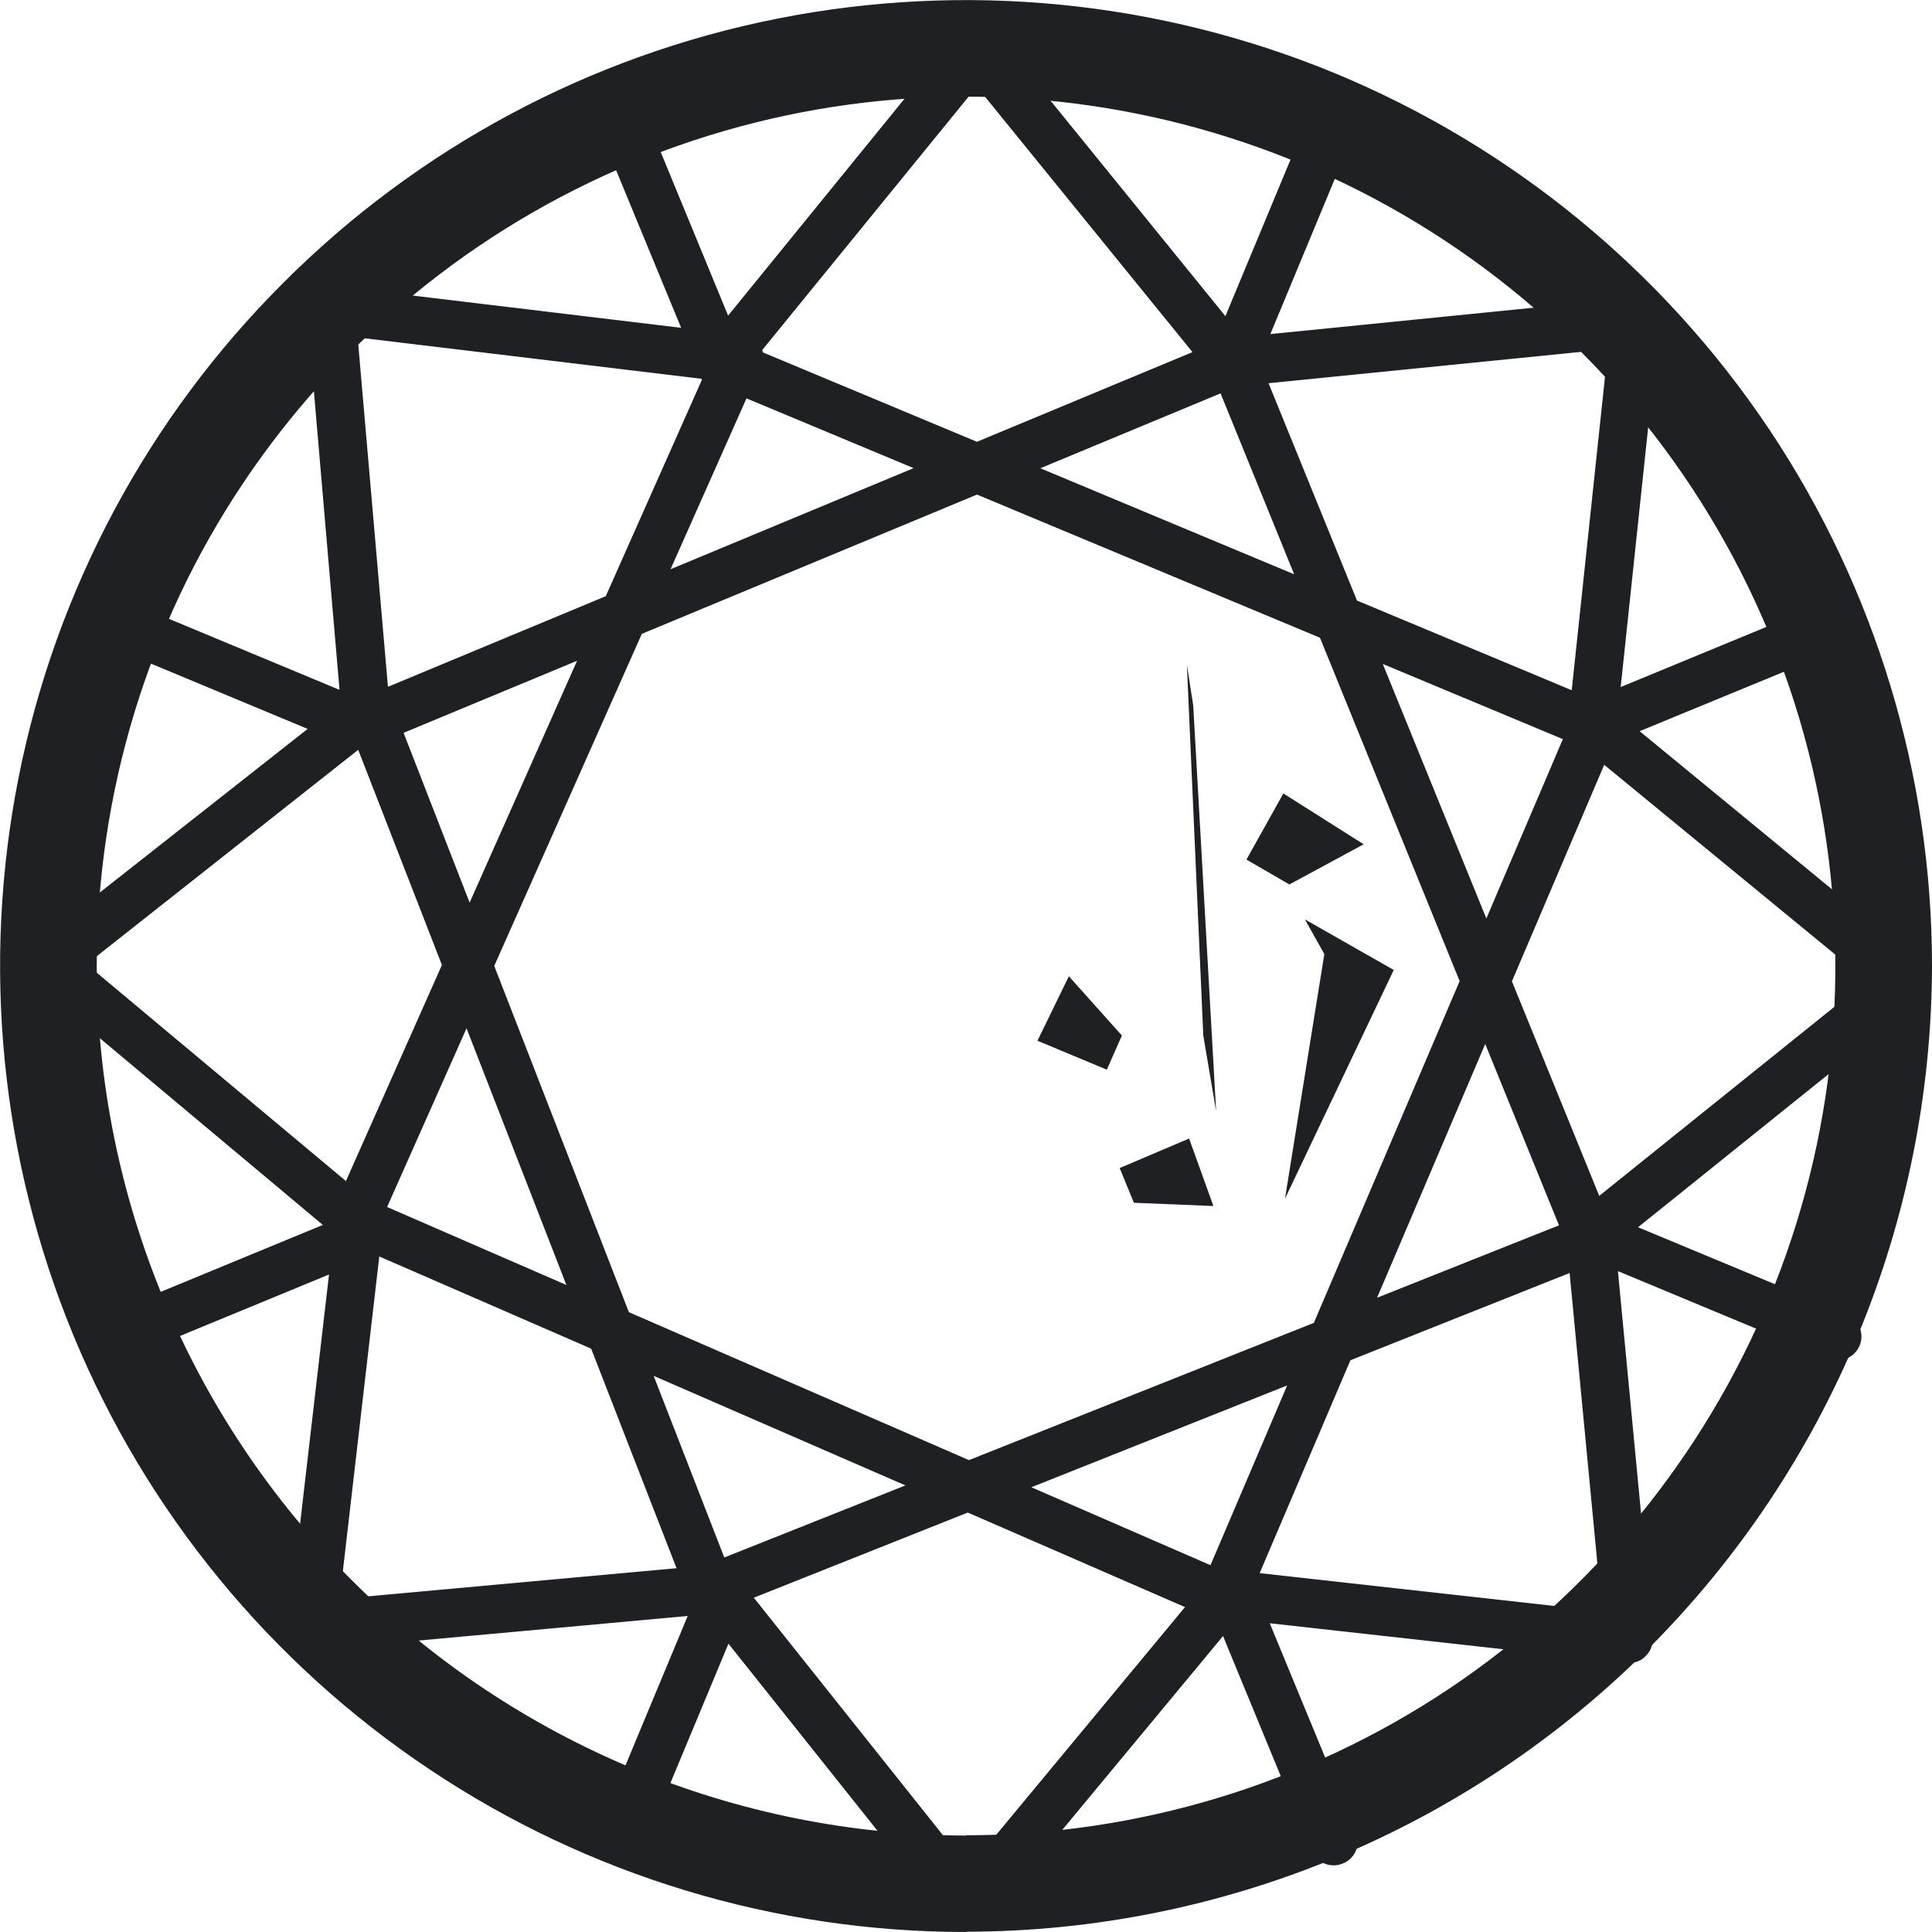
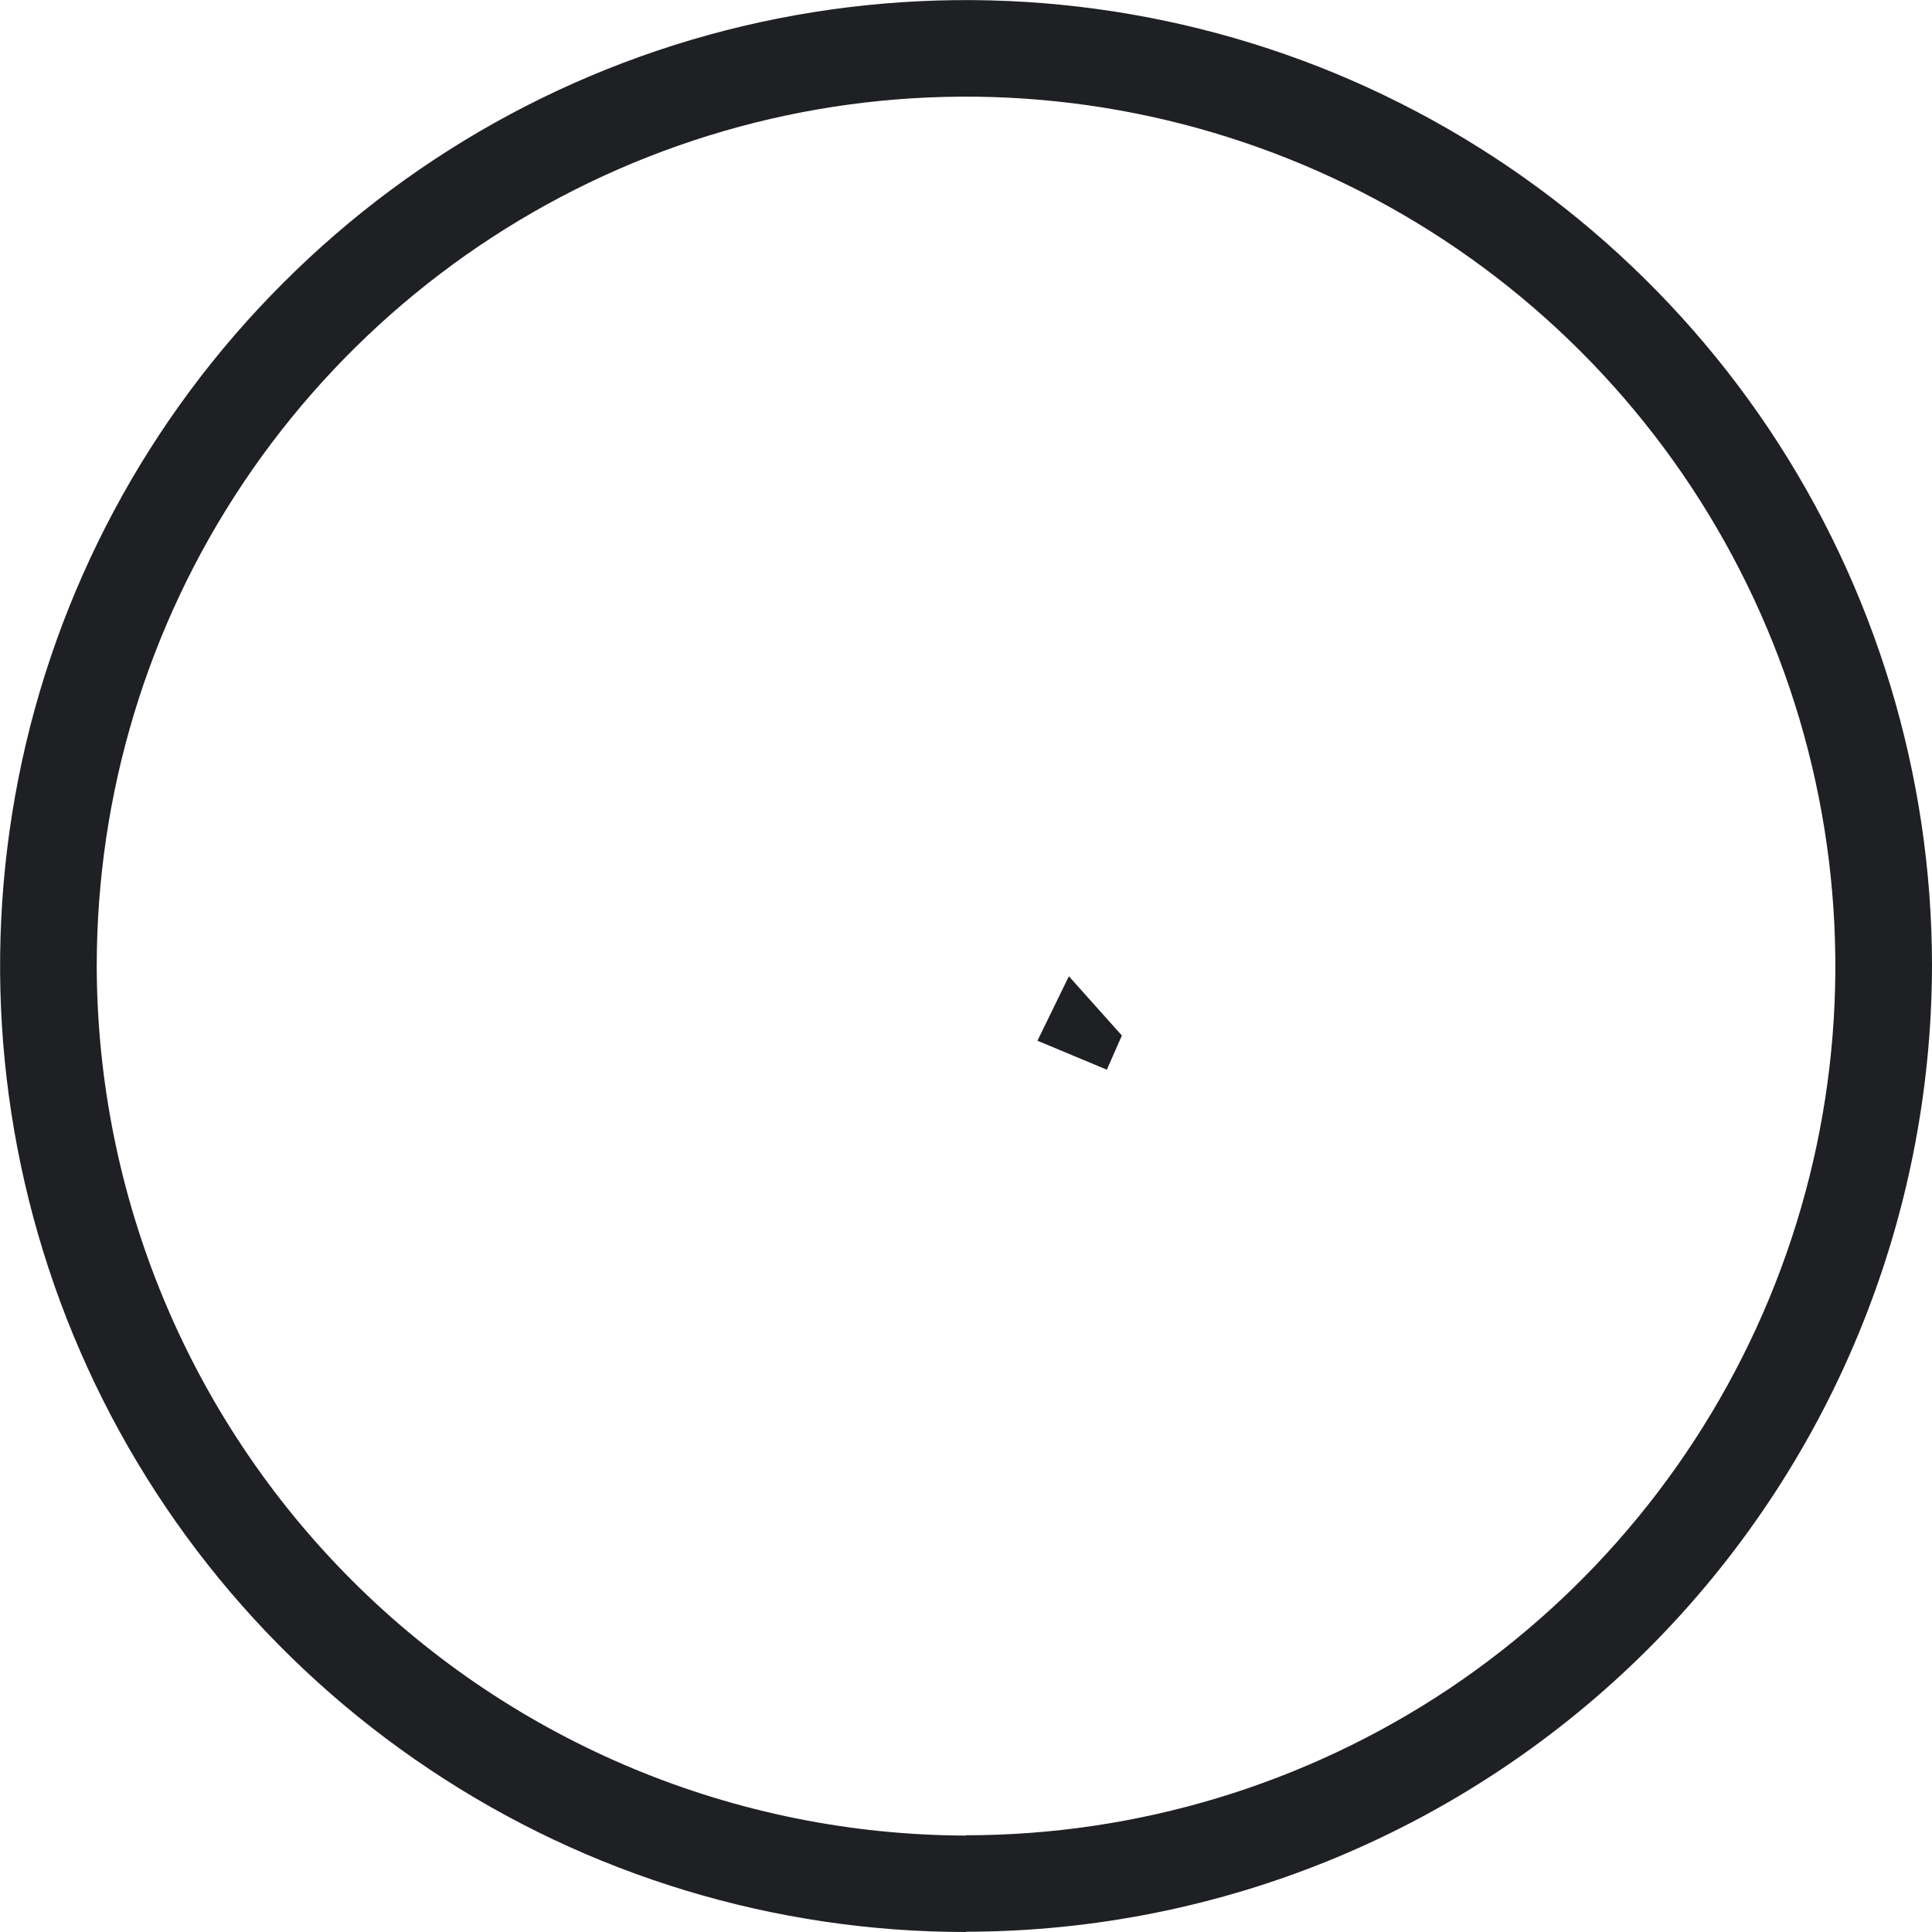
<svg xmlns="http://www.w3.org/2000/svg" viewBox="0 0 72 72" fill="none">
  <path d="M35.995 68.395C42.4 68.395 48.672 66.491 53.998 62.938C59.323 59.374 63.477 54.313 65.931 48.397C68.385 42.481 69.027 35.964 67.774 29.682C66.522 23.399 63.437 17.626 58.905 13.095C54.374 8.563 48.601 5.478 42.318 4.226C36.036 2.973 29.519 3.615 23.603 6.069C17.687 8.523 12.626 12.677 9.062 18.003C5.499 23.328 3.605 29.59 3.605 36.005C3.625 44.589 7.046 52.827 13.115 58.895C19.184 64.964 27.421 68.385 36.005 68.406L35.995 68.395ZM35.995 72C28.877 72 21.913 69.892 15.997 65.931C10.081 61.98 5.458 56.35 2.739 49.772C0.02 43.194 -0.692 35.964 0.692 28.979C2.077 21.994 5.509 15.579 10.549 10.549C15.579 5.509 21.994 2.077 28.979 0.692C35.964 -0.692 43.194 0.02 49.772 2.739C56.35 5.468 61.97 10.081 65.931 15.997C69.882 21.913 72 28.877 72 35.995C71.98 45.536 68.182 54.68 61.441 61.431C54.69 68.182 45.546 71.98 36.005 71.99L35.995 72Z" fill="#1F2024" />
-   <path d="M46.758 13.858L50.525 4.786C50.607 4.562 50.607 4.328 50.515 4.104C50.423 3.89 50.25 3.717 50.036 3.625C49.823 3.533 49.578 3.533 49.354 3.625C49.14 3.717 48.957 3.88 48.865 4.094L45.088 13.176C45.047 13.288 45.017 13.4 45.017 13.523C45.017 13.645 45.037 13.757 45.088 13.869C45.129 13.981 45.2 14.072 45.281 14.164C45.363 14.245 45.465 14.317 45.577 14.357C45.689 14.398 45.801 14.429 45.923 14.429C46.045 14.429 46.157 14.408 46.269 14.357C46.381 14.317 46.473 14.245 46.564 14.164C46.646 14.082 46.717 13.981 46.758 13.869V13.858ZM59.751 27.808L68.844 24.061C68.956 24.021 69.057 23.949 69.139 23.868C69.22 23.786 69.291 23.684 69.342 23.573C69.393 23.46 69.414 23.349 69.414 23.226C69.414 23.104 69.393 22.992 69.342 22.88C69.302 22.768 69.23 22.666 69.149 22.585C69.067 22.503 68.966 22.432 68.854 22.391C68.742 22.351 68.619 22.32 68.507 22.33C68.385 22.33 68.273 22.361 68.161 22.401L59.078 26.149C58.967 26.189 58.865 26.261 58.783 26.342C58.702 26.424 58.63 26.525 58.59 26.637C58.498 26.861 58.498 27.106 58.59 27.33C58.681 27.554 58.855 27.727 59.078 27.819C59.303 27.91 59.547 27.91 59.771 27.819L59.751 27.808ZM59.068 46.86L68.141 50.637C68.365 50.719 68.599 50.719 68.823 50.627C69.037 50.536 69.21 50.362 69.302 50.149C69.393 49.935 69.393 49.691 69.302 49.467C69.21 49.253 69.047 49.069 68.833 48.978L59.761 45.2C59.649 45.149 59.537 45.129 59.414 45.119C59.292 45.119 59.17 45.139 59.068 45.18C58.956 45.22 58.855 45.292 58.773 45.373C58.692 45.455 58.62 45.556 58.569 45.668C58.519 45.78 58.498 45.903 58.498 46.015C58.498 46.137 58.519 46.249 58.569 46.361C58.62 46.473 58.681 46.575 58.773 46.656C58.855 46.738 58.967 46.809 59.078 46.85L59.068 46.86ZM45.118 59.852L48.865 68.945C48.906 69.058 48.977 69.159 49.059 69.241C49.14 69.322 49.242 69.394 49.354 69.444C49.466 69.495 49.578 69.516 49.7 69.516C49.823 69.516 49.935 69.495 50.047 69.444C50.159 69.404 50.261 69.332 50.342 69.251C50.423 69.169 50.495 69.068 50.535 68.956C50.576 68.844 50.607 68.721 50.596 68.609C50.596 68.487 50.566 68.375 50.525 68.263L46.778 59.181C46.687 58.967 46.503 58.804 46.289 58.712C46.075 58.631 45.831 58.631 45.617 58.712C45.404 58.804 45.23 58.967 45.139 59.181C45.047 59.394 45.037 59.639 45.118 59.852ZM26.067 59.17L22.289 68.243C22.208 68.467 22.208 68.701 22.299 68.925C22.391 69.139 22.564 69.312 22.778 69.404C22.992 69.495 23.236 69.495 23.46 69.404C23.674 69.312 23.858 69.149 23.949 68.935L27.727 59.863C27.808 59.649 27.808 59.404 27.717 59.181C27.625 58.967 27.452 58.794 27.238 58.702C27.024 58.61 26.78 58.61 26.556 58.702C26.342 58.794 26.159 58.956 26.067 59.17ZM13.074 45.22L3.992 48.968C3.88 49.008 3.778 49.08 3.696 49.161C3.615 49.242 3.543 49.344 3.493 49.456C3.442 49.568 3.421 49.68 3.421 49.803C3.421 49.925 3.442 50.037 3.493 50.149C3.533 50.261 3.605 50.362 3.686 50.444C3.768 50.525 3.869 50.597 3.981 50.637C4.093 50.678 4.216 50.709 4.328 50.699C4.45 50.699 4.562 50.668 4.674 50.627L13.757 46.88C13.868 46.839 13.97 46.768 14.052 46.687C14.133 46.605 14.204 46.503 14.255 46.391C14.306 46.279 14.327 46.167 14.327 46.045C14.327 45.923 14.306 45.811 14.255 45.699C14.215 45.587 14.143 45.485 14.062 45.404C13.98 45.322 13.879 45.251 13.767 45.21C13.655 45.169 13.533 45.139 13.421 45.149C13.298 45.149 13.186 45.18 13.074 45.22ZM13.757 26.169L4.684 22.391C4.46 22.31 4.226 22.31 4.002 22.401C3.788 22.493 3.615 22.666 3.523 22.88C3.431 23.094 3.431 23.338 3.523 23.562C3.615 23.776 3.778 23.959 3.992 24.051L13.064 27.829C13.176 27.869 13.288 27.9 13.41 27.9C13.533 27.9 13.645 27.88 13.757 27.829C13.98 27.737 14.154 27.564 14.245 27.34C14.286 27.228 14.316 27.116 14.316 26.994C14.316 26.872 14.296 26.76 14.245 26.648C14.204 26.536 14.133 26.444 14.052 26.352C13.97 26.261 13.868 26.2 13.757 26.159V26.169ZM27.717 13.176L23.97 4.083C23.929 3.971 23.858 3.87 23.776 3.788C23.695 3.707 23.593 3.635 23.481 3.584C23.369 3.533 23.257 3.513 23.134 3.513C23.012 3.513 22.9 3.533 22.788 3.584C22.676 3.625 22.575 3.696 22.493 3.778C22.412 3.859 22.34 3.961 22.299 4.073C22.259 4.185 22.228 4.307 22.238 4.419C22.238 4.542 22.269 4.654 22.31 4.766L26.057 13.848C26.148 14.062 26.332 14.225 26.546 14.317C26.759 14.398 27.004 14.398 27.218 14.317C27.431 14.225 27.605 14.062 27.696 13.848C27.788 13.634 27.798 13.39 27.717 13.176ZM36.402 3.228L45.22 14.082C45.291 14.184 45.383 14.276 45.485 14.347C45.587 14.418 45.709 14.459 45.831 14.48C45.953 14.5 46.086 14.49 46.208 14.459C46.33 14.429 46.442 14.368 46.544 14.286C46.646 14.205 46.717 14.113 46.778 14.001C46.839 13.889 46.87 13.767 46.88 13.645C46.88 13.523 46.87 13.39 46.829 13.278C46.788 13.156 46.717 13.054 46.625 12.962L37.105 1.232C37.023 1.13 36.911 1.049 36.789 0.988C36.667 0.927 36.535 0.896 36.402 0.896C36.27 0.896 36.138 0.927 36.015 0.988C35.893 1.049 35.791 1.13 35.7 1.232L26.159 12.962C26.077 13.054 26.016 13.156 25.986 13.278C25.945 13.39 25.935 13.512 25.945 13.634C25.955 13.757 25.986 13.869 26.047 13.981C26.108 14.082 26.179 14.184 26.271 14.256C26.362 14.327 26.474 14.388 26.586 14.418C26.698 14.449 26.82 14.459 26.943 14.449C27.065 14.439 27.177 14.398 27.279 14.337C27.381 14.276 27.472 14.194 27.544 14.103L36.402 3.228ZM59.924 13.003L58.447 26.912C58.427 27.035 58.447 27.157 58.468 27.269C58.498 27.381 58.549 27.493 58.63 27.584C58.702 27.676 58.793 27.758 58.905 27.819C59.007 27.88 59.129 27.91 59.241 27.931C59.364 27.941 59.486 27.931 59.598 27.9C59.71 27.869 59.822 27.808 59.913 27.727C60.005 27.645 60.087 27.554 60.138 27.452C60.188 27.35 60.229 27.228 60.239 27.106L61.828 12.097C61.838 11.964 61.828 11.832 61.777 11.7C61.736 11.578 61.665 11.455 61.563 11.364C61.471 11.272 61.359 11.201 61.227 11.15C61.105 11.109 60.962 11.089 60.83 11.099L45.79 12.606L45.536 12.667L13.054 26.179C12.83 26.271 12.657 26.444 12.565 26.668C12.473 26.892 12.473 27.136 12.565 27.36C12.657 27.584 12.83 27.758 13.054 27.849C13.278 27.941 13.522 27.941 13.746 27.849L46.116 14.398L59.924 13.013V13.003ZM58.681 45.332C58.59 45.404 58.508 45.495 58.457 45.597C58.396 45.699 58.366 45.811 58.356 45.933C58.345 46.055 58.356 46.167 58.386 46.279C58.417 46.391 58.478 46.503 58.549 46.595C58.62 46.687 58.712 46.768 58.814 46.819C58.916 46.88 59.028 46.911 59.15 46.921C59.272 46.931 59.384 46.921 59.496 46.89C59.608 46.86 59.72 46.799 59.812 46.727L71.582 37.268C71.684 37.186 71.766 37.074 71.827 36.952C71.888 36.83 71.919 36.698 71.919 36.565C71.919 36.433 71.888 36.301 71.827 36.178C71.766 36.056 71.684 35.954 71.582 35.863L59.903 26.261C59.812 26.179 59.71 26.118 59.588 26.077C59.476 26.037 59.353 26.026 59.231 26.037C59.109 26.037 58.987 26.077 58.885 26.139C58.773 26.2 58.681 26.271 58.6 26.363C58.519 26.454 58.468 26.566 58.427 26.678C58.396 26.79 58.386 26.912 58.396 27.035C58.407 27.157 58.447 27.269 58.508 27.381C58.569 27.483 58.651 27.574 58.753 27.656L69.577 36.545L58.671 45.312L58.681 45.332ZM45.79 58.508C45.668 58.498 45.556 58.508 45.444 58.539C45.332 58.57 45.22 58.631 45.129 58.702C44.945 58.855 44.823 59.069 44.792 59.303C44.762 59.537 44.833 59.781 44.986 59.965C45.139 60.148 45.353 60.27 45.587 60.301L60.596 61.971C60.728 61.981 60.86 61.971 60.993 61.93C61.115 61.889 61.237 61.818 61.329 61.716C61.42 61.624 61.502 61.512 61.543 61.38C61.583 61.258 61.604 61.115 61.594 60.983L60.158 45.933C60.148 45.811 60.117 45.699 60.056 45.597C60.005 45.495 59.924 45.404 59.832 45.322C59.74 45.251 59.639 45.19 59.526 45.159C59.414 45.129 59.292 45.108 59.18 45.119C59.058 45.129 58.946 45.159 58.844 45.22C58.742 45.271 58.651 45.353 58.569 45.444C58.498 45.536 58.437 45.638 58.407 45.75C58.376 45.862 58.356 45.984 58.366 46.096L59.7 60.046L45.801 58.498L45.79 58.508ZM27.37 58.661C27.299 58.559 27.207 58.478 27.106 58.417C27.004 58.356 26.882 58.315 26.77 58.295C26.647 58.274 26.525 58.295 26.413 58.315C26.301 58.346 26.189 58.407 26.087 58.478C25.986 58.549 25.914 58.651 25.853 58.753C25.792 58.855 25.762 58.977 25.751 59.099C25.741 59.221 25.751 59.343 25.792 59.455C25.833 59.567 25.884 59.679 25.965 59.771L35.374 71.583C35.455 71.684 35.567 71.776 35.679 71.827C35.801 71.888 35.934 71.919 36.066 71.919C36.199 71.919 36.331 71.888 36.453 71.837C36.575 71.776 36.677 71.695 36.769 71.593L46.422 59.954C46.503 59.863 46.554 59.761 46.595 59.649C46.625 59.537 46.646 59.415 46.636 59.303C46.625 59.191 46.595 59.069 46.534 58.967C46.483 58.865 46.401 58.773 46.31 58.692C46.218 58.62 46.116 58.559 46.004 58.529C45.892 58.498 45.77 58.478 45.658 58.498C45.536 58.508 45.424 58.549 45.322 58.6C45.22 58.661 45.129 58.733 45.047 58.824L36.107 69.607L27.391 58.661H27.37ZM14.266 45.699C14.286 45.577 14.266 45.455 14.245 45.343C14.215 45.231 14.164 45.119 14.092 45.027C14.021 44.935 13.93 44.854 13.828 44.793C13.726 44.732 13.604 44.691 13.492 44.681C13.37 44.67 13.247 44.681 13.135 44.711C13.023 44.742 12.911 44.803 12.82 44.874C12.728 44.946 12.647 45.047 12.596 45.149C12.535 45.251 12.504 45.373 12.494 45.495L10.753 60.494C10.732 60.626 10.753 60.759 10.793 60.891C10.834 61.013 10.905 61.136 10.997 61.227C11.089 61.319 11.201 61.4 11.333 61.441C11.455 61.492 11.598 61.502 11.73 61.492L26.79 60.117C27.024 60.097 27.248 59.985 27.401 59.791C27.554 59.608 27.625 59.374 27.605 59.13C27.584 58.895 27.472 58.671 27.279 58.519C27.096 58.366 26.861 58.295 26.617 58.315L12.657 59.588L14.266 45.689V45.699ZM14.215 27.289C14.398 27.136 14.52 26.922 14.551 26.688C14.581 26.454 14.51 26.21 14.367 26.026C14.215 25.843 14.001 25.721 13.767 25.691C13.533 25.66 13.288 25.731 13.105 25.874L1.242 35.211C1.14 35.292 1.049 35.394 0.998 35.517C0.937 35.639 0.906 35.771 0.906 35.904C0.906 36.036 0.937 36.168 0.988 36.29C1.039 36.413 1.13 36.514 1.232 36.606L12.82 46.31C13.003 46.463 13.237 46.534 13.482 46.514C13.726 46.493 13.94 46.381 14.092 46.198C14.245 46.015 14.316 45.78 14.296 45.536C14.276 45.302 14.164 45.078 13.98 44.925L3.228 35.934L14.204 27.269H14.215V27.289ZM27.228 14.256C27.35 14.266 27.462 14.256 27.574 14.225C27.686 14.194 27.798 14.144 27.89 14.062C27.981 13.991 28.063 13.899 28.114 13.797C28.175 13.696 28.205 13.584 28.226 13.461C28.236 13.339 28.226 13.227 28.195 13.115C28.165 13.003 28.114 12.891 28.032 12.8C27.951 12.708 27.869 12.626 27.767 12.575C27.666 12.514 27.554 12.484 27.431 12.463L12.443 10.661C12.311 10.641 12.178 10.661 12.046 10.702C11.924 10.743 11.802 10.814 11.71 10.906C11.618 10.997 11.537 11.109 11.496 11.242C11.445 11.364 11.435 11.506 11.445 11.639L12.738 26.698C12.738 26.821 12.779 26.933 12.84 27.035C12.891 27.136 12.972 27.238 13.064 27.309C13.156 27.381 13.258 27.442 13.37 27.483C13.482 27.523 13.604 27.534 13.716 27.523C13.838 27.523 13.95 27.483 14.052 27.422C14.154 27.371 14.255 27.289 14.327 27.198C14.408 27.106 14.459 27.004 14.5 26.892C14.54 26.78 14.551 26.658 14.54 26.546L13.329 12.575L27.218 14.245L27.228 14.256ZM26.525 14.306L58.997 27.859C59.221 27.951 59.465 27.951 59.689 27.859C59.913 27.768 60.087 27.595 60.178 27.371C60.27 27.147 60.27 26.902 60.178 26.678C60.087 26.454 59.913 26.281 59.689 26.189L27.218 12.626C26.994 12.535 26.749 12.535 26.525 12.626C26.301 12.718 26.128 12.891 26.037 13.115C25.945 13.339 25.945 13.584 26.037 13.808C26.128 14.032 26.301 14.205 26.525 14.296V14.306ZM45.149 13.828L58.407 46.422C58.447 46.534 58.519 46.636 58.6 46.717C58.681 46.799 58.783 46.87 58.895 46.921C59.007 46.972 59.119 46.992 59.241 46.992C59.364 46.992 59.476 46.972 59.588 46.921C59.7 46.88 59.801 46.809 59.883 46.727C59.964 46.646 60.036 46.544 60.076 46.432C60.117 46.32 60.148 46.198 60.148 46.086C60.148 45.964 60.117 45.852 60.076 45.74L46.809 13.136C46.768 13.024 46.697 12.922 46.615 12.84C46.534 12.759 46.432 12.688 46.32 12.637C46.208 12.586 46.096 12.565 45.974 12.565C45.852 12.565 45.739 12.586 45.627 12.637C45.516 12.677 45.414 12.749 45.332 12.83C45.251 12.912 45.179 13.013 45.139 13.125C45.098 13.237 45.068 13.36 45.068 13.472C45.068 13.594 45.098 13.706 45.139 13.818L45.149 13.828ZM58.6 26.709L44.792 59.079C44.701 59.303 44.701 59.547 44.792 59.771C44.884 59.995 45.057 60.168 45.271 60.26C45.495 60.352 45.739 60.352 45.964 60.26C46.188 60.168 46.361 59.995 46.452 59.781L60.249 27.411C60.3 27.299 60.321 27.187 60.321 27.065C60.321 26.943 60.3 26.831 60.26 26.719C60.219 26.607 60.148 26.505 60.066 26.424C59.985 26.342 59.883 26.271 59.781 26.23C59.669 26.179 59.557 26.159 59.435 26.159C59.313 26.159 59.201 26.179 59.089 26.22C58.977 26.261 58.875 26.332 58.793 26.413C58.712 26.495 58.641 26.597 58.6 26.698V26.709ZM58.936 45.332L26.23 58.346C26.006 58.437 25.833 58.61 25.731 58.824C25.629 59.038 25.629 59.292 25.731 59.517C25.823 59.74 25.996 59.914 26.21 60.016C26.434 60.107 26.678 60.117 26.902 60.016L59.598 47.002C59.71 46.962 59.812 46.89 59.893 46.809C59.975 46.727 60.046 46.626 60.097 46.524C60.148 46.412 60.168 46.3 60.168 46.178C60.168 46.055 60.148 45.943 60.107 45.831C60.066 45.719 59.995 45.617 59.913 45.536C59.832 45.455 59.73 45.383 59.618 45.332C59.506 45.282 59.394 45.261 59.272 45.261C59.15 45.261 59.038 45.282 58.926 45.332H58.936ZM45.943 58.692L13.665 44.65C13.553 44.599 13.441 44.569 13.319 44.569C13.196 44.569 13.074 44.579 12.962 44.63C12.85 44.67 12.748 44.732 12.657 44.823C12.565 44.905 12.504 45.007 12.453 45.119C12.402 45.231 12.382 45.353 12.382 45.465C12.382 45.587 12.402 45.709 12.453 45.821C12.494 45.933 12.565 46.035 12.657 46.116C12.738 46.198 12.84 46.269 12.952 46.31L45.22 60.352C45.434 60.443 45.689 60.453 45.913 60.362C46.137 60.27 46.31 60.107 46.412 59.883C46.503 59.669 46.513 59.415 46.422 59.191C46.33 58.967 46.167 58.794 45.943 58.692ZM27.32 58.885L14.561 26.077C14.469 25.853 14.306 25.68 14.082 25.578C13.868 25.487 13.614 25.477 13.39 25.568C13.166 25.66 12.993 25.823 12.891 26.047C12.799 26.261 12.789 26.515 12.881 26.739L25.639 59.537C25.731 59.761 25.894 59.934 26.118 60.036C26.332 60.127 26.586 60.138 26.81 60.046C27.034 59.954 27.207 59.791 27.309 59.567C27.401 59.354 27.411 59.099 27.32 58.875V58.885ZM14.062 45.801L28.358 13.634C28.409 13.523 28.429 13.411 28.44 13.288C28.44 13.166 28.419 13.054 28.378 12.942C28.338 12.83 28.277 12.728 28.195 12.647C28.114 12.565 28.012 12.494 27.91 12.443C27.798 12.392 27.686 12.372 27.564 12.362C27.442 12.362 27.33 12.382 27.218 12.423C27.106 12.463 27.004 12.525 26.922 12.606C26.841 12.688 26.77 12.789 26.719 12.891L12.433 45.047C12.382 45.159 12.361 45.271 12.351 45.394C12.351 45.516 12.372 45.628 12.412 45.74C12.453 45.852 12.514 45.953 12.596 46.035C12.677 46.116 12.779 46.188 12.881 46.239C12.993 46.289 13.105 46.31 13.227 46.32C13.349 46.32 13.461 46.3 13.573 46.259C13.685 46.218 13.787 46.157 13.868 46.076C13.95 45.994 14.021 45.892 14.072 45.791L14.062 45.801Z" fill="#1F2024" />
-   <path d="M44.467 26.281L44.232 24.774L44.843 38.592L45.322 41.412L44.467 26.281Z" fill="#1F2024" />
-   <path d="M49.354 35.557L48.631 34.264L51.941 36.148L47.888 44.67L49.354 35.557Z" fill="#1F2024" />
  <path d="M41.809 38.591L41.249 39.864L38.663 38.785L39.834 36.382L41.809 38.591Z" fill="#1F2024" />
-   <path d="M42.257 44.823L41.727 43.53L44.314 42.43L45.22 44.945L42.257 44.823Z" fill="#1F2024" />
-   <path d="M48.051 32.961L46.452 32.034L47.827 29.57L50.82 31.464L48.051 32.961Z" fill="#1F2024" />
</svg>